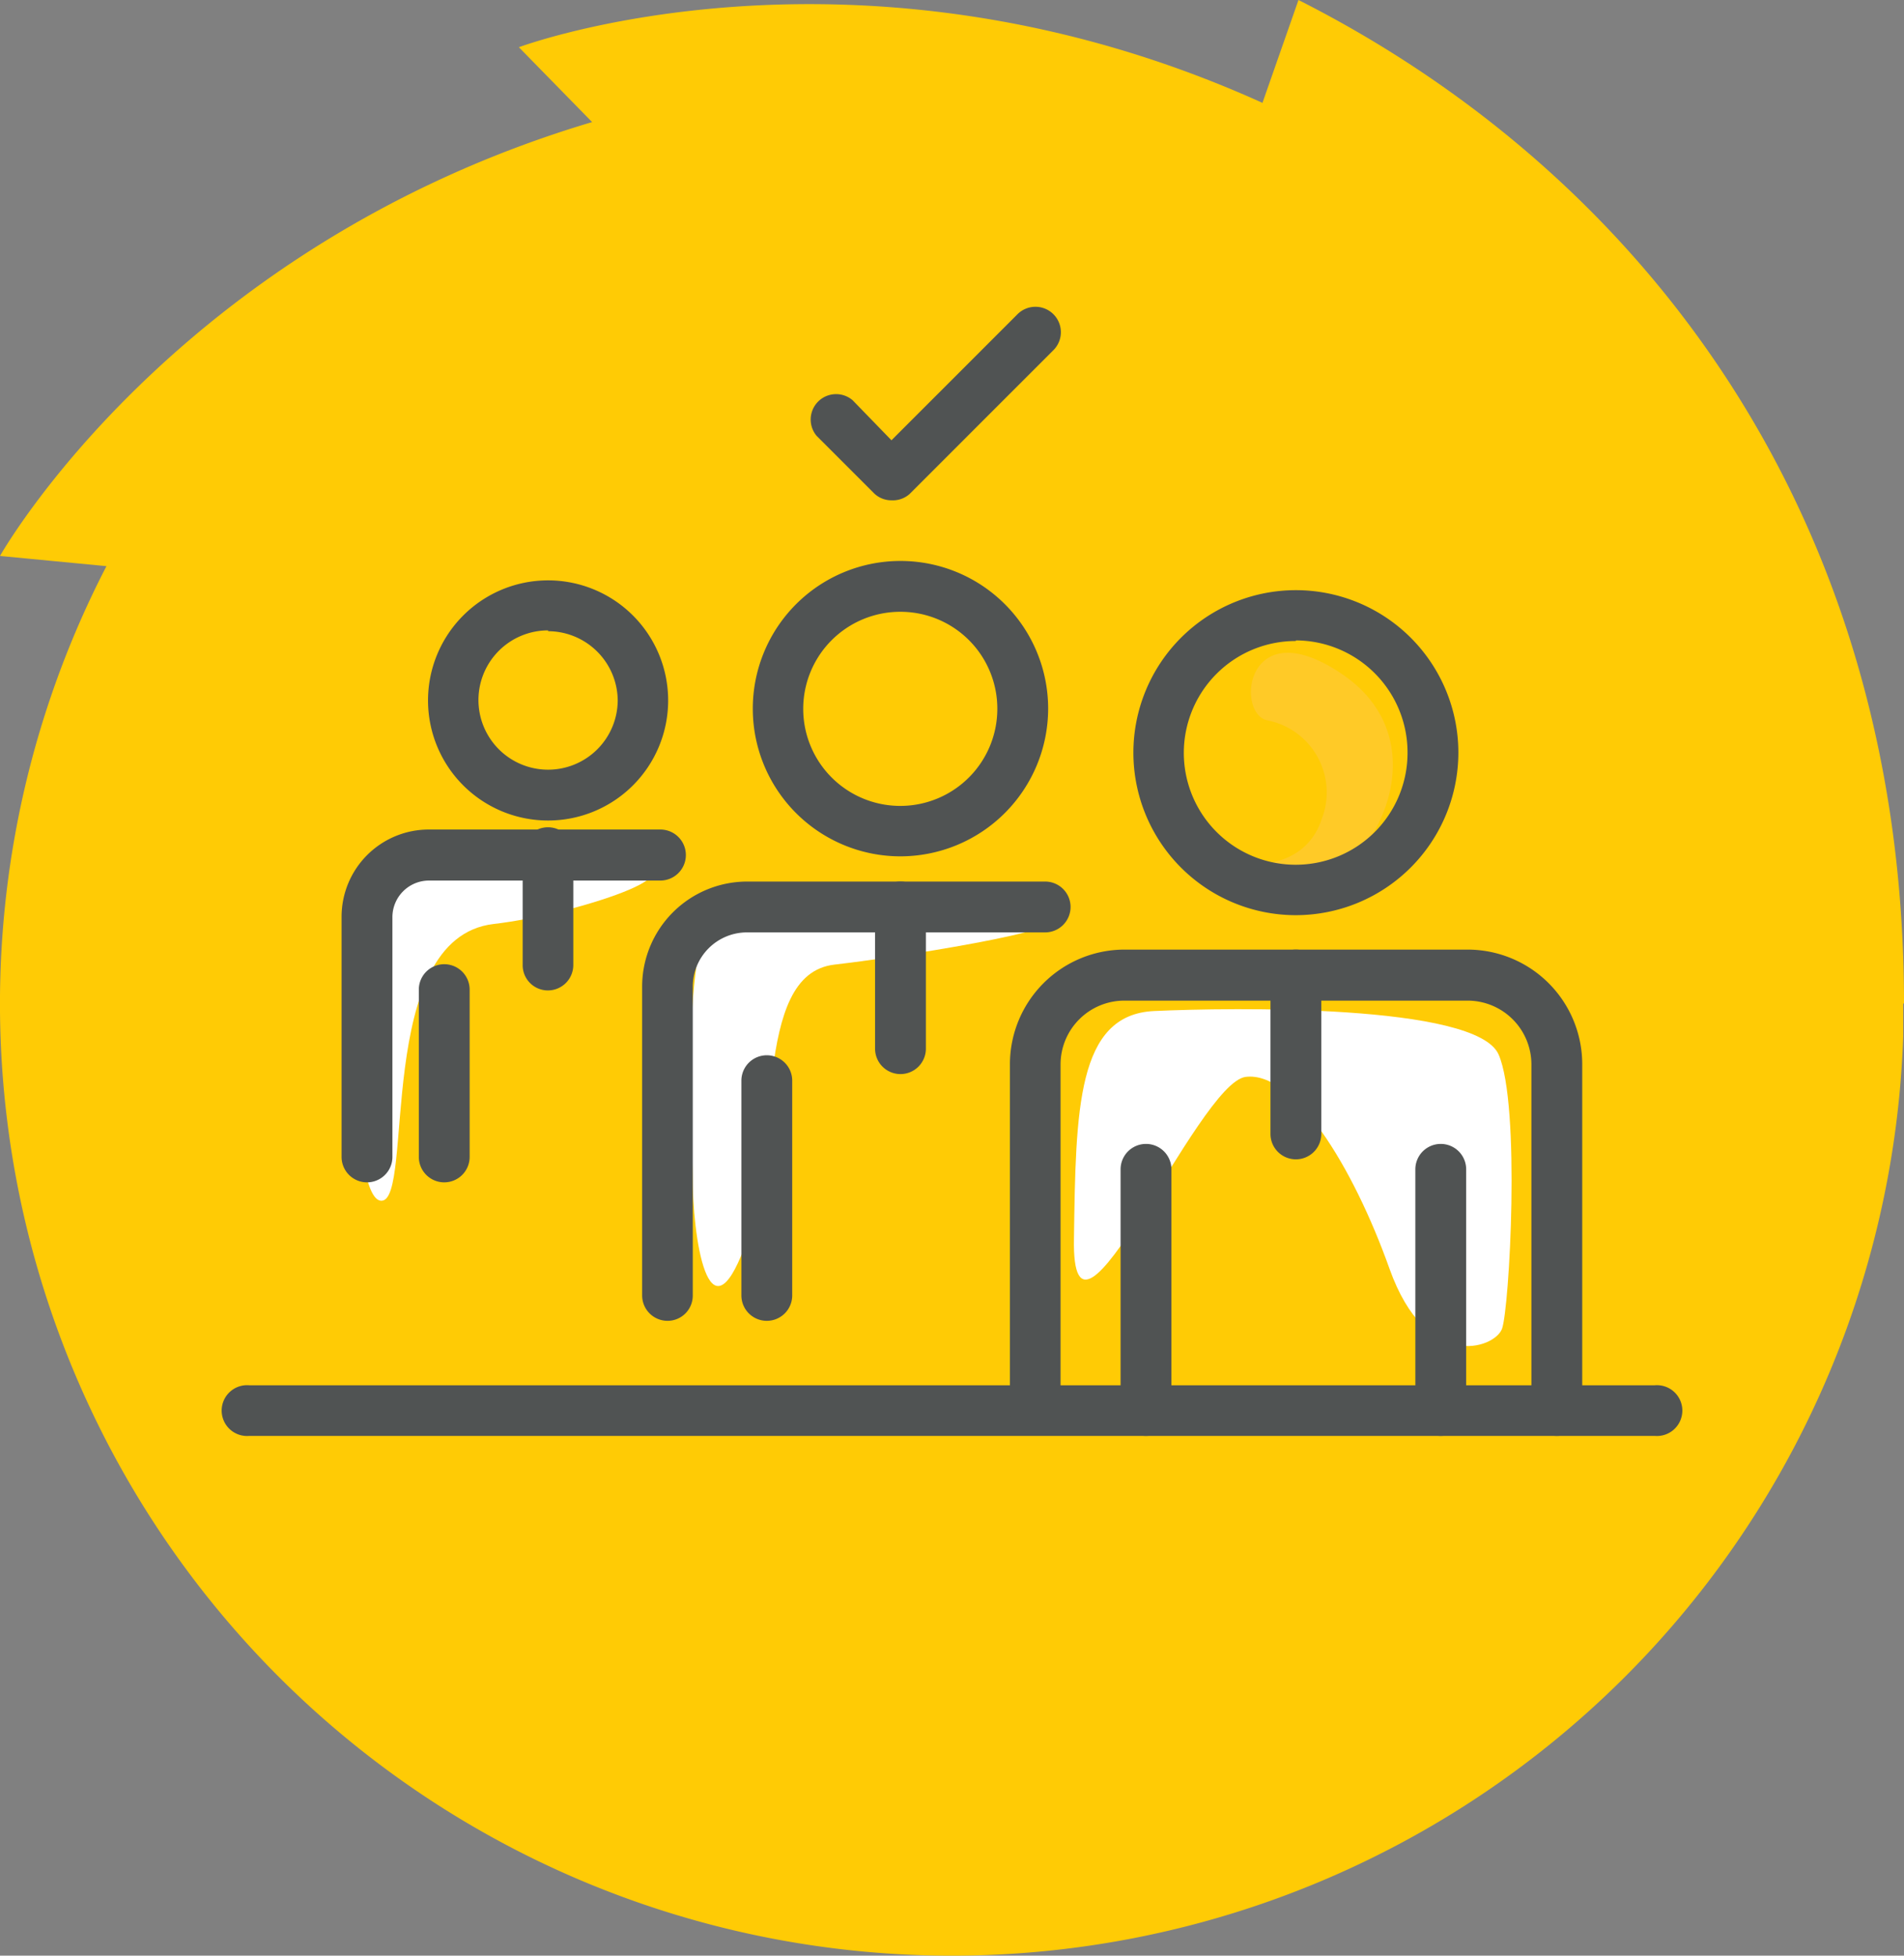
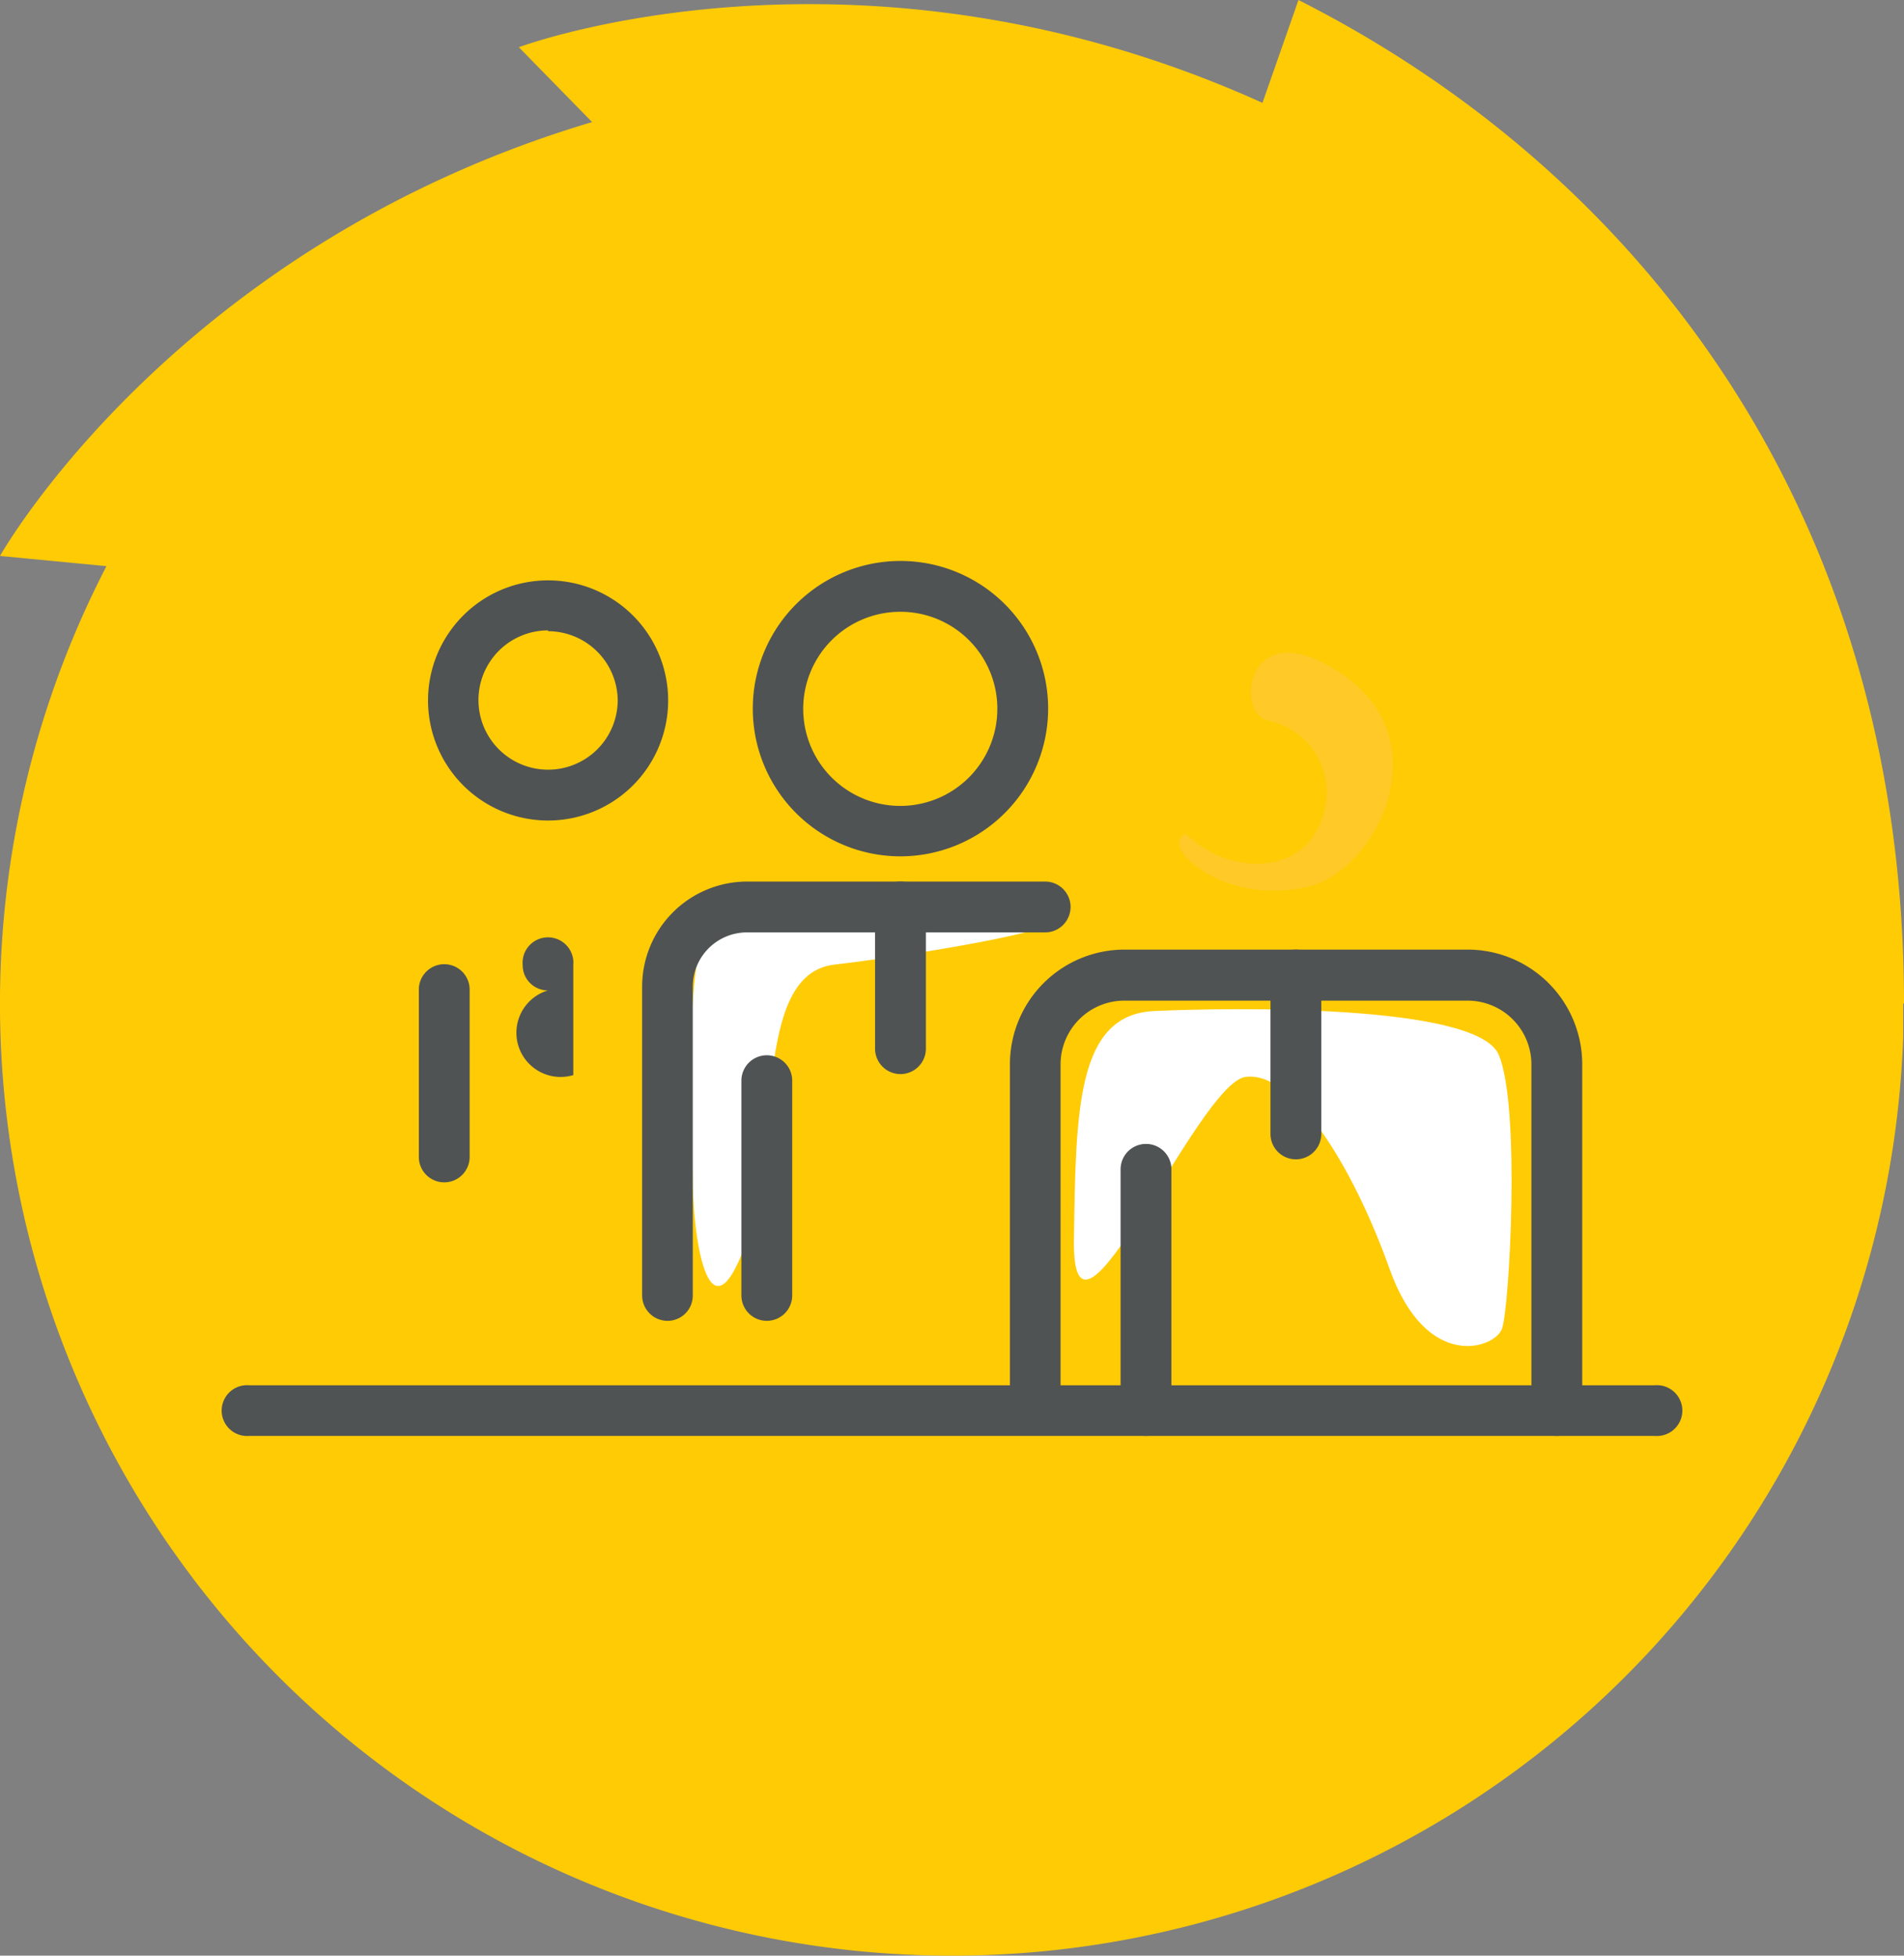
<svg xmlns="http://www.w3.org/2000/svg" viewBox="0 0 95.15 97.72">
  <rect x="0" y="0" width="95.15" height="97.72" fill="#808080" stroke="none" />
  <defs>
    <style>.cls-1{fill:#ffcb05;}.cls-2{fill:#fff;}.cls-3{fill:#ffca27;}.cls-4{fill:#505353;}</style>
  </defs>
  <g id="Layer_2" data-name="Layer 2">
    <g id="Layer_1-2" data-name="Layer 1">
      <path class="cls-1" d="M95.15,50.14h0C95.15,25.67,82,8.66,64.89,0l-1.8,5.14C42.88-4,25.93,2.36,25.93,2.36L29.59,6.1h0C8.69,12.32,0,27.78,0,27.78l5.32.51A47.57,47.57,0,1,0,95.11,51.81c0-.54,0-1.1,0-1.66Z" />
      <path class="cls-2" d="M34.61,58.68c0,3.14.78,8.48,2.6,3.63,1.88-5,.33-13.63,4.49-14.11s13.94-2.12,9.59-2.31c-1.09,0-7.91-.62-9.08-.67-3.52-.17-6.92,0-7.3,2.32C34.41,50.68,34.49,53.06,34.61,58.68Z" />
-       <path class="cls-2" d="M19.06,60c1.67,0-.4-13.13,5.61-13.83,4.14-.48,10.86-2.76,6.5-2.9S18.49,42.33,18,44.57,17.4,60,19.06,60Z" />
      <path class="cls-2" d="M53.67,61.88c.09-6.45.15-11.18,4-11.36s16.11-.36,17.22,2.17.54,12.72.17,13.71-3.78,2.16-5.62-3-4.79-9.89-7.19-9.59S53.52,69.35,53.67,61.88Z" />
      <path class="cls-3" d="M59.26,41.67c2.26,2.18,5.91,2,6.79-.74A3.67,3.67,0,0,0,63.36,36c-1.66-.3-1.11-5.63,3.76-2.28s1.65,9.79-1.74,10.58C61.1,45.33,57.83,42.18,59.26,41.67Z" />
      <path class="cls-4" d="M82.69,71.75H12.46a1.27,1.27,0,1,1,0-2.53H82.69a1.27,1.27,0,1,1,0,2.53Z" />
-       <path class="cls-4" d="M72,71.75a1.26,1.26,0,0,1-1.27-1.26V58.43a1.27,1.27,0,1,1,2.54,0V70.49A1.26,1.26,0,0,1,72,71.75Z" />
      <path class="cls-4" d="M57.28,71.75A1.26,1.26,0,0,1,56,70.49V58.43a1.27,1.27,0,1,1,2.54,0V70.49A1.26,1.26,0,0,1,57.28,71.75Z" />
-       <path class="cls-4" d="M64.76,45.73a8.12,8.12,0,1,1,8.12-8.12A8.13,8.13,0,0,1,64.76,45.73Zm0-13.7a5.59,5.59,0,1,0,5.58,5.58A5.6,5.6,0,0,0,64.76,32Z" />
      <path class="cls-4" d="M77.8,71.75a1.26,1.26,0,0,1-1.27-1.26V53.17A3.19,3.19,0,0,0,73.34,50H56.17A3.19,3.19,0,0,0,53,53.17V70.49a1.27,1.27,0,0,1-2.53,0V53.17a5.73,5.73,0,0,1,5.72-5.72H73.34a5.73,5.73,0,0,1,5.73,5.72V70.49A1.26,1.26,0,0,1,77.8,71.75Z" />
      <path class="cls-4" d="M64.76,57.93a1.27,1.27,0,0,1-1.27-1.27V48.72a1.27,1.27,0,0,1,2.54,0v7.94A1.27,1.27,0,0,1,64.76,57.93Z" />
      <path class="cls-4" d="M38.32,66a1.27,1.27,0,0,1-1.27-1.27V54a1.27,1.27,0,0,1,2.54,0V64.73A1.27,1.27,0,0,1,38.32,66Z" />
      <path class="cls-4" d="M45,42.79a7.38,7.38,0,1,1,7.38-7.38A7.39,7.39,0,0,1,45,42.79Zm0-12.22a4.85,4.85,0,1,0,4.84,4.84A4.84,4.84,0,0,0,45,30.57Z" />
      <path class="cls-4" d="M33.36,66a1.27,1.27,0,0,1-1.27-1.27V49.29a5.25,5.25,0,0,1,5.24-5.24h14.9a1.27,1.27,0,0,1,0,2.54H37.33a2.71,2.71,0,0,0-2.71,2.7V64.73A1.26,1.26,0,0,1,33.36,66Z" />
      <path class="cls-4" d="M45,53.67a1.27,1.27,0,0,1-1.27-1.27V45.32a1.27,1.27,0,1,1,2.54,0V52.4A1.27,1.27,0,0,1,45,53.67Z" />
      <path class="cls-4" d="M22.2,59.08a1.27,1.27,0,0,1-1.27-1.27V49.45a1.27,1.27,0,1,1,2.54,0v8.36A1.27,1.27,0,0,1,22.2,59.08Z" />
      <path class="cls-4" d="M27.39,41a6,6,0,1,1,6-6A6,6,0,0,1,27.39,41Zm0-9.5A3.48,3.48,0,1,0,30.87,35,3.49,3.49,0,0,0,27.39,31.54Z" />
-       <path class="cls-4" d="M18.34,59.08a1.27,1.27,0,0,1-1.27-1.27v-12a4.36,4.36,0,0,1,4.36-4.36H33A1.27,1.27,0,1,1,33,44H21.43a1.83,1.83,0,0,0-1.82,1.83v12A1.27,1.27,0,0,1,18.34,59.08Z" />
-       <path class="cls-4" d="M27.38,49.49a1.26,1.26,0,0,1-1.26-1.27v-5.5a1.27,1.27,0,1,1,2.53,0v5.5A1.27,1.27,0,0,1,27.38,49.49Z" />
-       <path class="cls-4" d="M44.55,25h0a1.24,1.24,0,0,1-.89-.37l-2.85-2.85A1.27,1.27,0,0,1,42.61,20l1.94,2,6.27-6.27a1.27,1.27,0,1,1,1.79,1.8l-7.16,7.16A1.26,1.26,0,0,1,44.55,25Z" />
+       <path class="cls-4" d="M27.38,49.49a1.26,1.26,0,0,1-1.26-1.27a1.27,1.27,0,1,1,2.53,0v5.5A1.27,1.27,0,0,1,27.38,49.49Z" />
    </g>
  </g>
</svg>